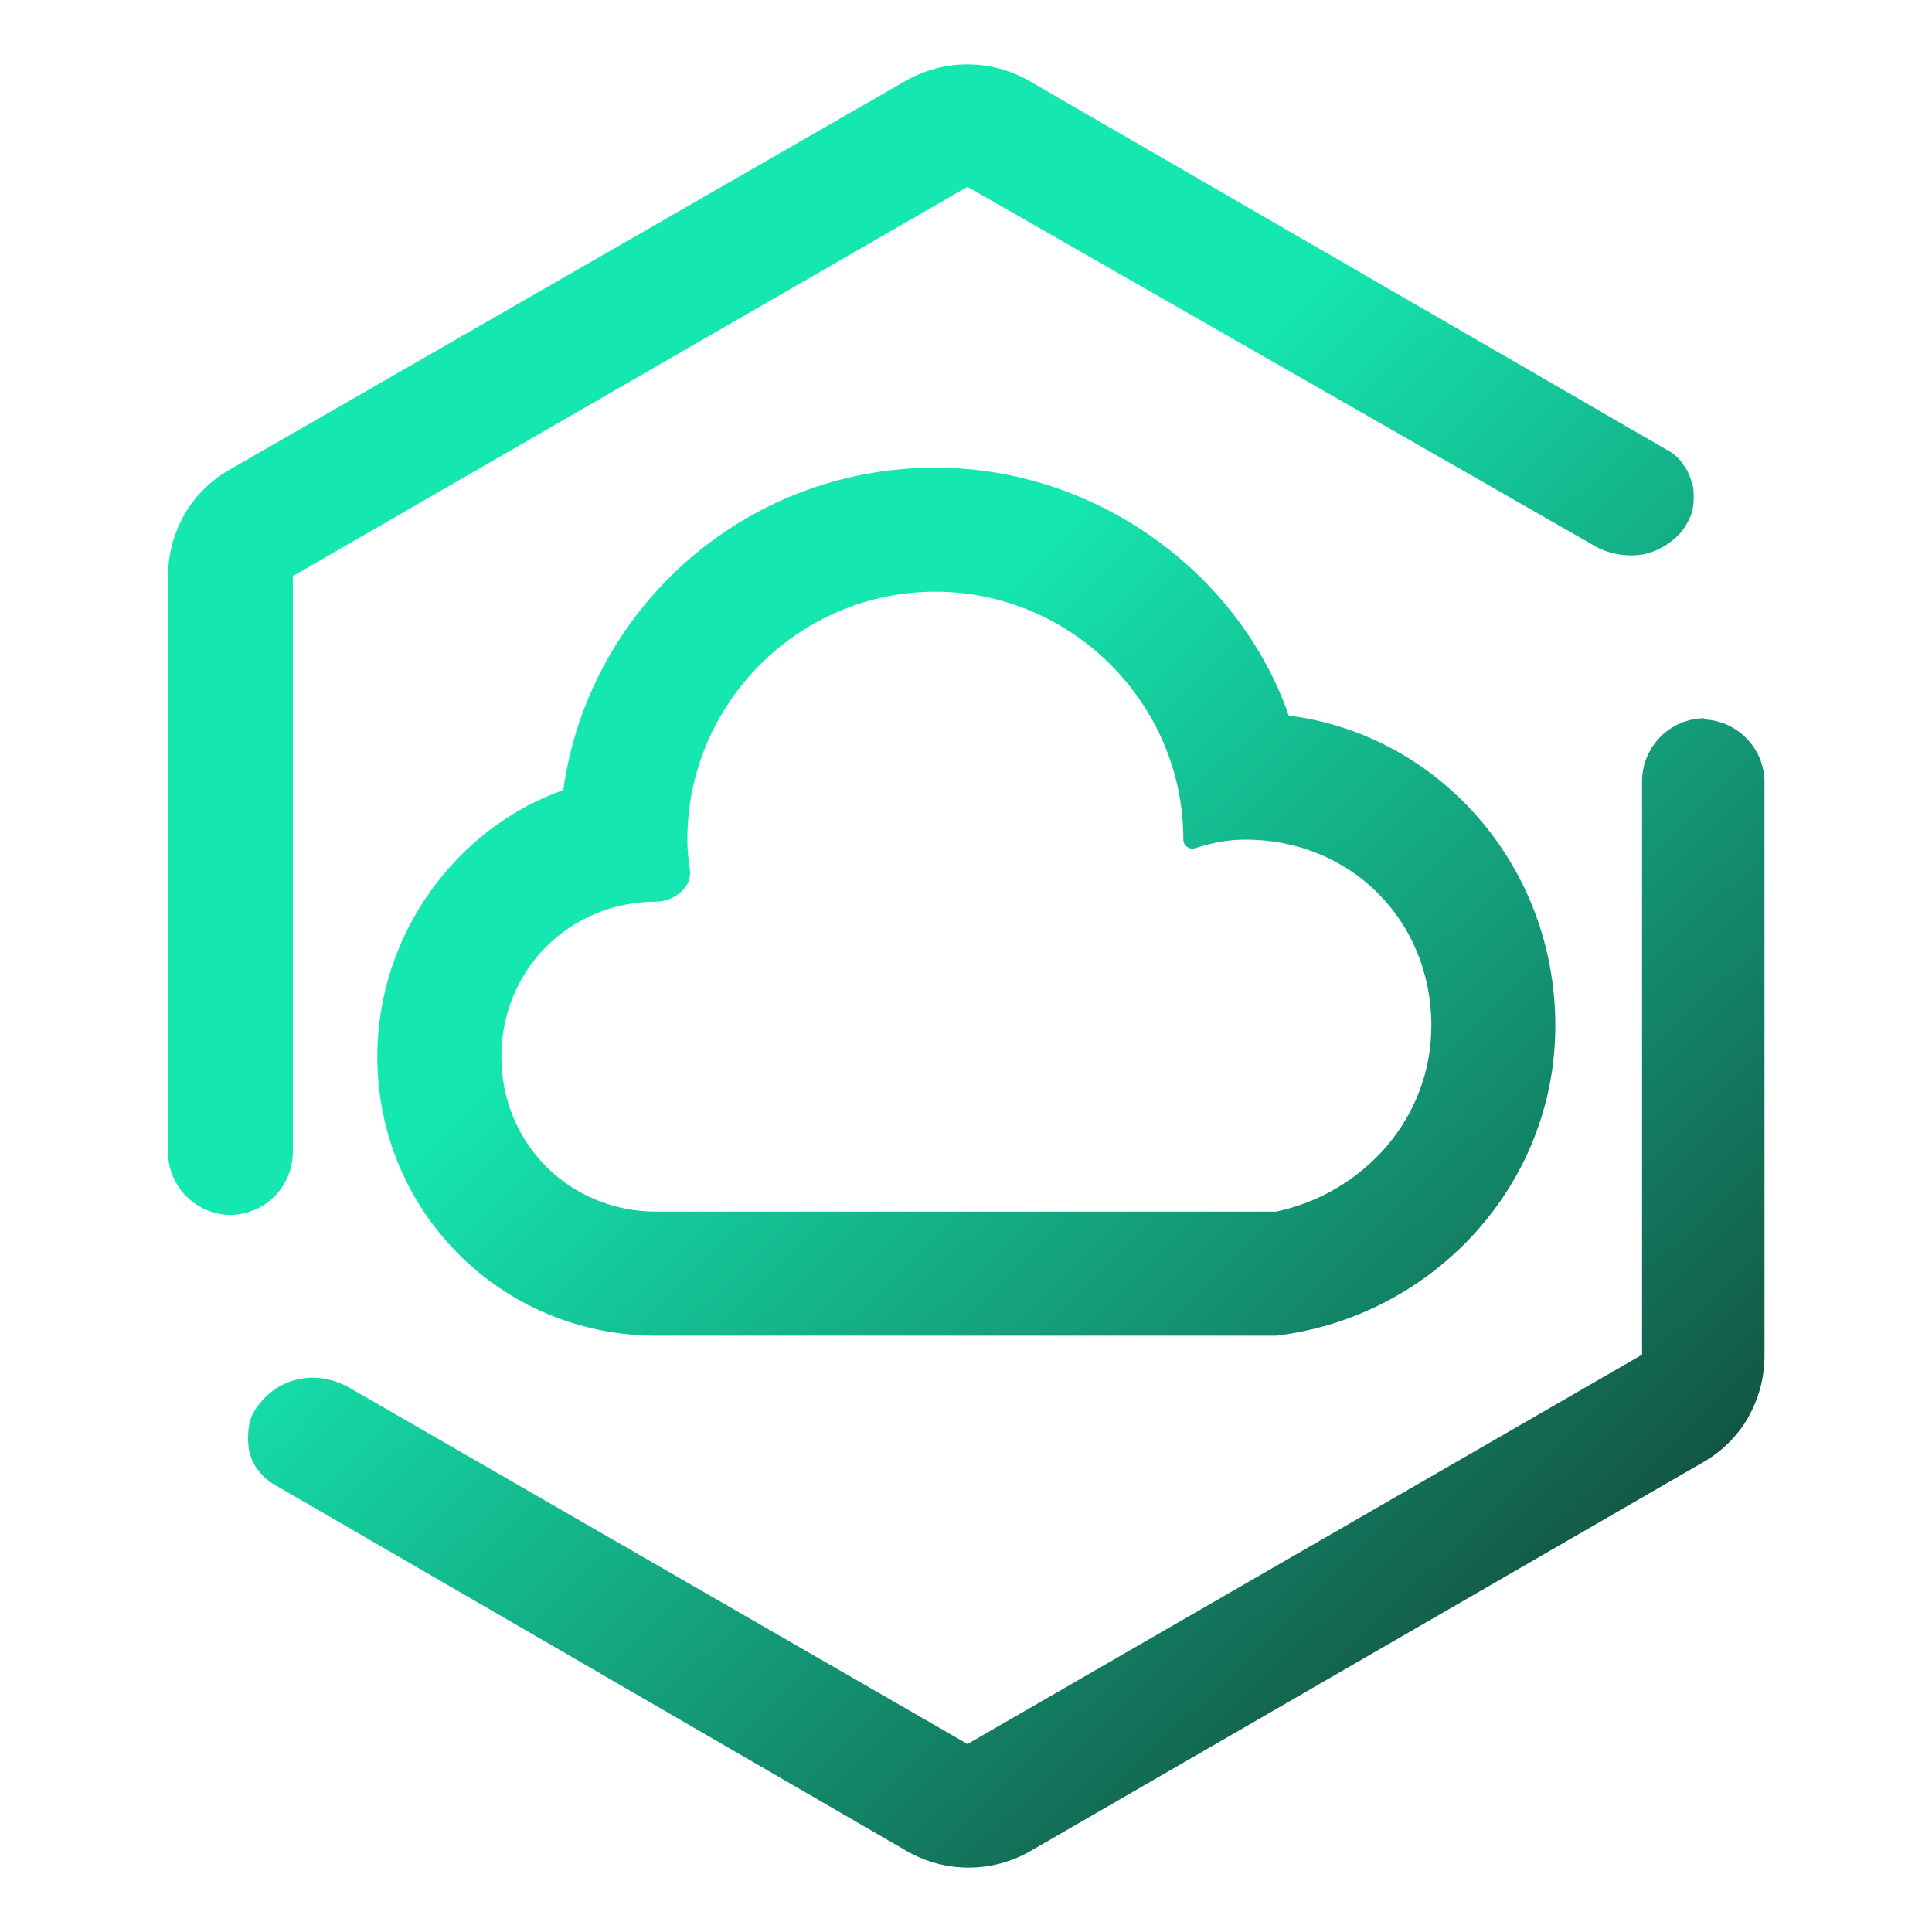
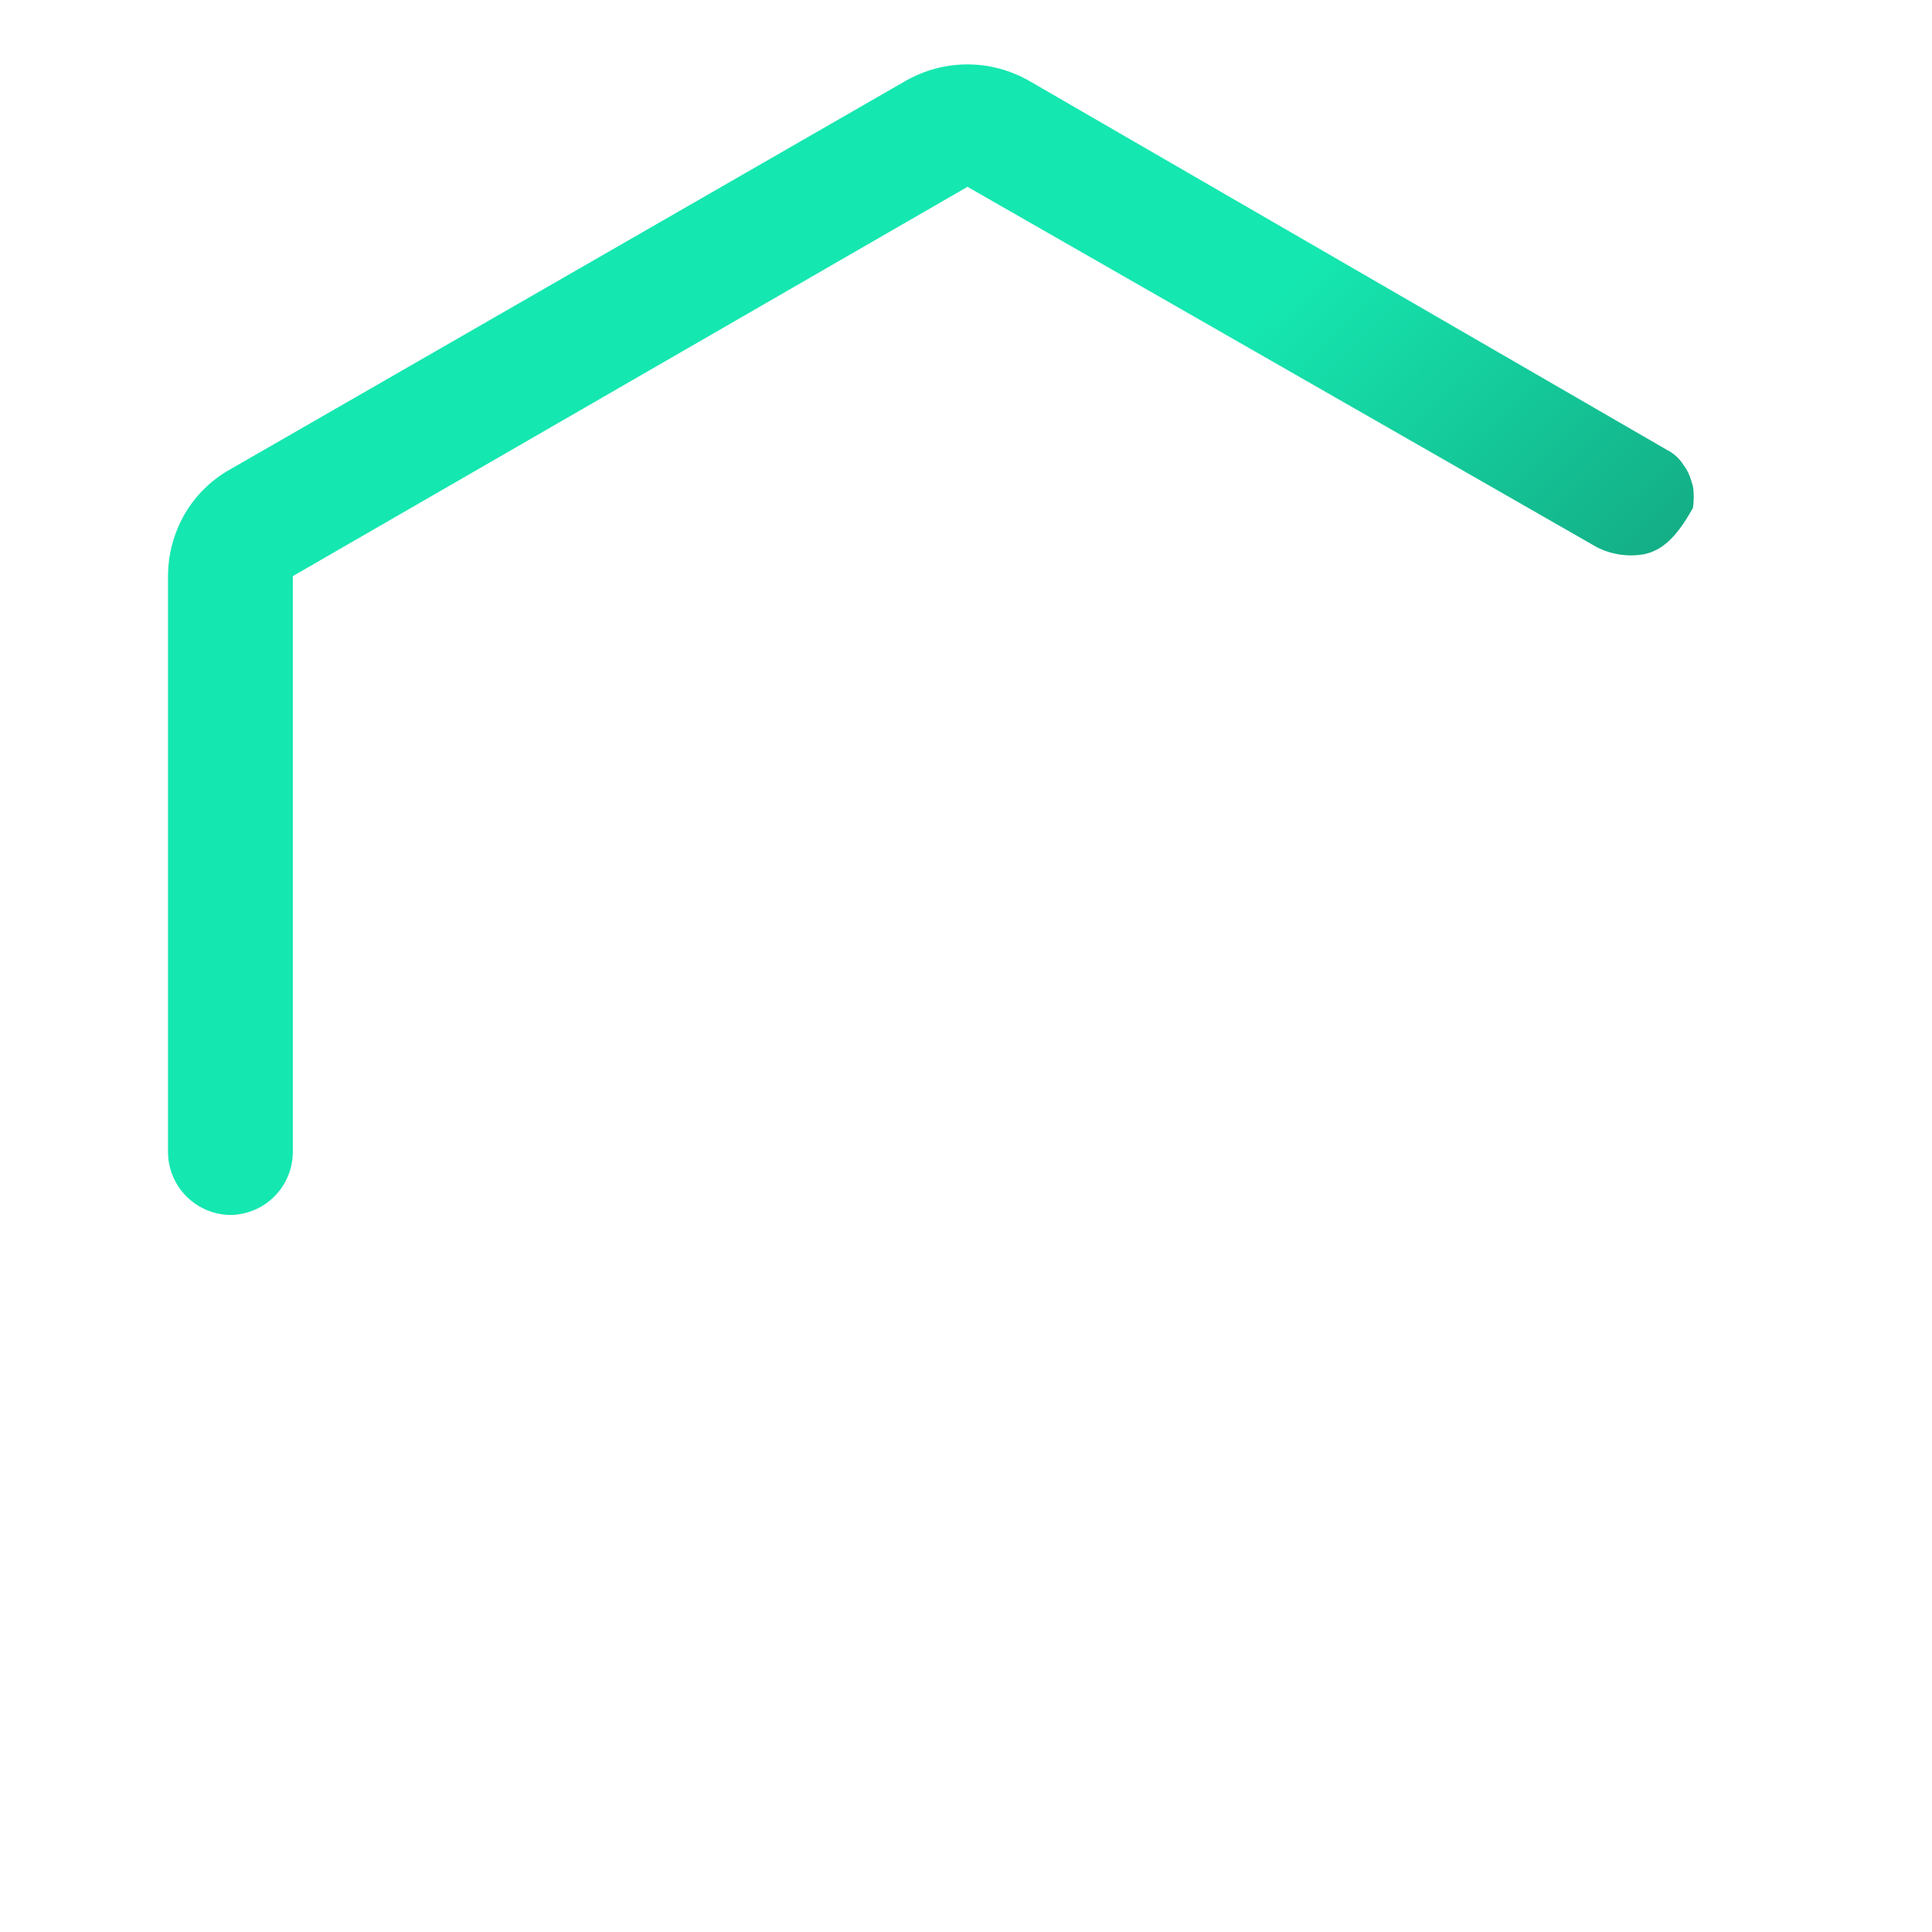
<svg xmlns="http://www.w3.org/2000/svg" width="30" height="30" viewBox="0 0 30 30" fill="none">
-   <path d="M26.431 11.17C26.687 11.173 26.931 11.276 27.112 11.457C27.293 11.638 27.397 11.883 27.399 12.139V21.054C27.399 21.395 27.31 21.718 27.148 22.005C26.987 22.292 26.735 22.543 26.448 22.704L15.991 28.749C15.701 28.913 15.373 29 15.04 29C14.707 29 14.38 28.913 14.09 28.749L4.277 23.062C4.17 23.009 4.08 22.92 4.009 22.83C3.937 22.74 3.883 22.614 3.865 22.507C3.847 22.388 3.847 22.267 3.865 22.148C3.883 22.03 3.933 21.918 4.009 21.825C4.17 21.61 4.385 21.467 4.654 21.413C4.905 21.359 5.174 21.413 5.407 21.538L15.023 27.081L25.498 21.036V12.121C25.501 11.865 25.604 11.62 25.785 11.44C25.966 11.258 26.211 11.155 26.467 11.152L26.431 11.17Z" fill="url(#paint0_linear_64656_14653)" />
-   <path fill-rule="evenodd" clip-rule="evenodd" d="M14.523 7.262C17.026 7.262 19.241 8.898 20.012 11.112C22.322 11.401 24.151 13.423 24.151 15.926C24.151 18.429 22.225 20.451 19.818 20.74H10.191C7.785 20.74 5.859 18.814 5.859 16.407C5.86 14.482 7.111 12.845 8.747 12.268C9.132 9.476 11.539 7.262 14.523 7.262ZM14.523 9.188C12.406 9.188 10.673 10.92 10.673 13.038C10.673 13.208 10.692 13.36 10.713 13.509C10.751 13.778 10.463 14.001 10.191 14.001C8.844 14.001 7.785 15.06 7.785 16.407C7.785 17.755 8.844 18.814 10.191 18.814H19.818C21.166 18.526 22.226 17.37 22.226 15.926C22.225 14.29 20.974 13.038 19.338 13.038C19.034 13.038 18.789 13.098 18.558 13.171C18.467 13.199 18.375 13.133 18.375 13.038C18.375 10.92 16.641 9.188 14.523 9.188Z" fill="url(#paint1_linear_64656_14653)" />
-   <path d="M15.023 1C15.363 1 15.686 1.09 15.973 1.251L25.893 6.991C26 7.045 26.09 7.135 26.144 7.225C26.215 7.314 26.251 7.422 26.287 7.547C26.305 7.654 26.305 7.78 26.287 7.888C26.269 7.995 26.215 8.103 26.144 8.211C26 8.408 25.767 8.552 25.534 8.605C25.284 8.651 25.025 8.613 24.798 8.498L15.023 2.901L4.547 8.946V17.898C4.544 18.153 4.441 18.398 4.26 18.579C4.079 18.76 3.834 18.863 3.578 18.866C3.322 18.863 3.078 18.76 2.896 18.579C2.715 18.398 2.612 18.153 2.609 17.898V8.946C2.609 8.606 2.699 8.283 2.86 7.996C3.022 7.709 3.274 7.457 3.561 7.296L14.071 1.251C14.358 1.09 14.682 1 15.023 1Z" fill="url(#paint2_linear_64656_14653)" />
+   <path d="M15.023 1C15.363 1 15.686 1.09 15.973 1.251L25.893 6.991C26 7.045 26.09 7.135 26.144 7.225C26.215 7.314 26.251 7.422 26.287 7.547C26.305 7.654 26.305 7.78 26.287 7.888C26 8.408 25.767 8.552 25.534 8.605C25.284 8.651 25.025 8.613 24.798 8.498L15.023 2.901L4.547 8.946V17.898C4.544 18.153 4.441 18.398 4.26 18.579C4.079 18.76 3.834 18.863 3.578 18.866C3.322 18.863 3.078 18.76 2.896 18.579C2.715 18.398 2.612 18.153 2.609 17.898V8.946C2.609 8.606 2.699 8.283 2.86 7.996C3.022 7.709 3.274 7.457 3.561 7.296L14.071 1.251C14.358 1.09 14.682 1 15.023 1Z" fill="url(#paint2_linear_64656_14653)" />
  <defs>
    <linearGradient id="paint0_linear_64656_14653" x1="14.192" y1="10.044" x2="32.436" y2="28.895" gradientUnits="userSpaceOnUse">
      <stop stop-color="#15E7B0" />
      <stop offset="1" stop-color="#111111" />
    </linearGradient>
    <linearGradient id="paint1_linear_64656_14653" x1="14.192" y1="10.044" x2="32.436" y2="28.895" gradientUnits="userSpaceOnUse">
      <stop stop-color="#15E7B0" />
      <stop offset="1" stop-color="#111111" />
    </linearGradient>
    <linearGradient id="paint2_linear_64656_14653" x1="14.192" y1="10.044" x2="32.436" y2="28.895" gradientUnits="userSpaceOnUse">
      <stop stop-color="#15E7B0" />
      <stop offset="1" stop-color="#111111" />
    </linearGradient>
  </defs>
</svg>